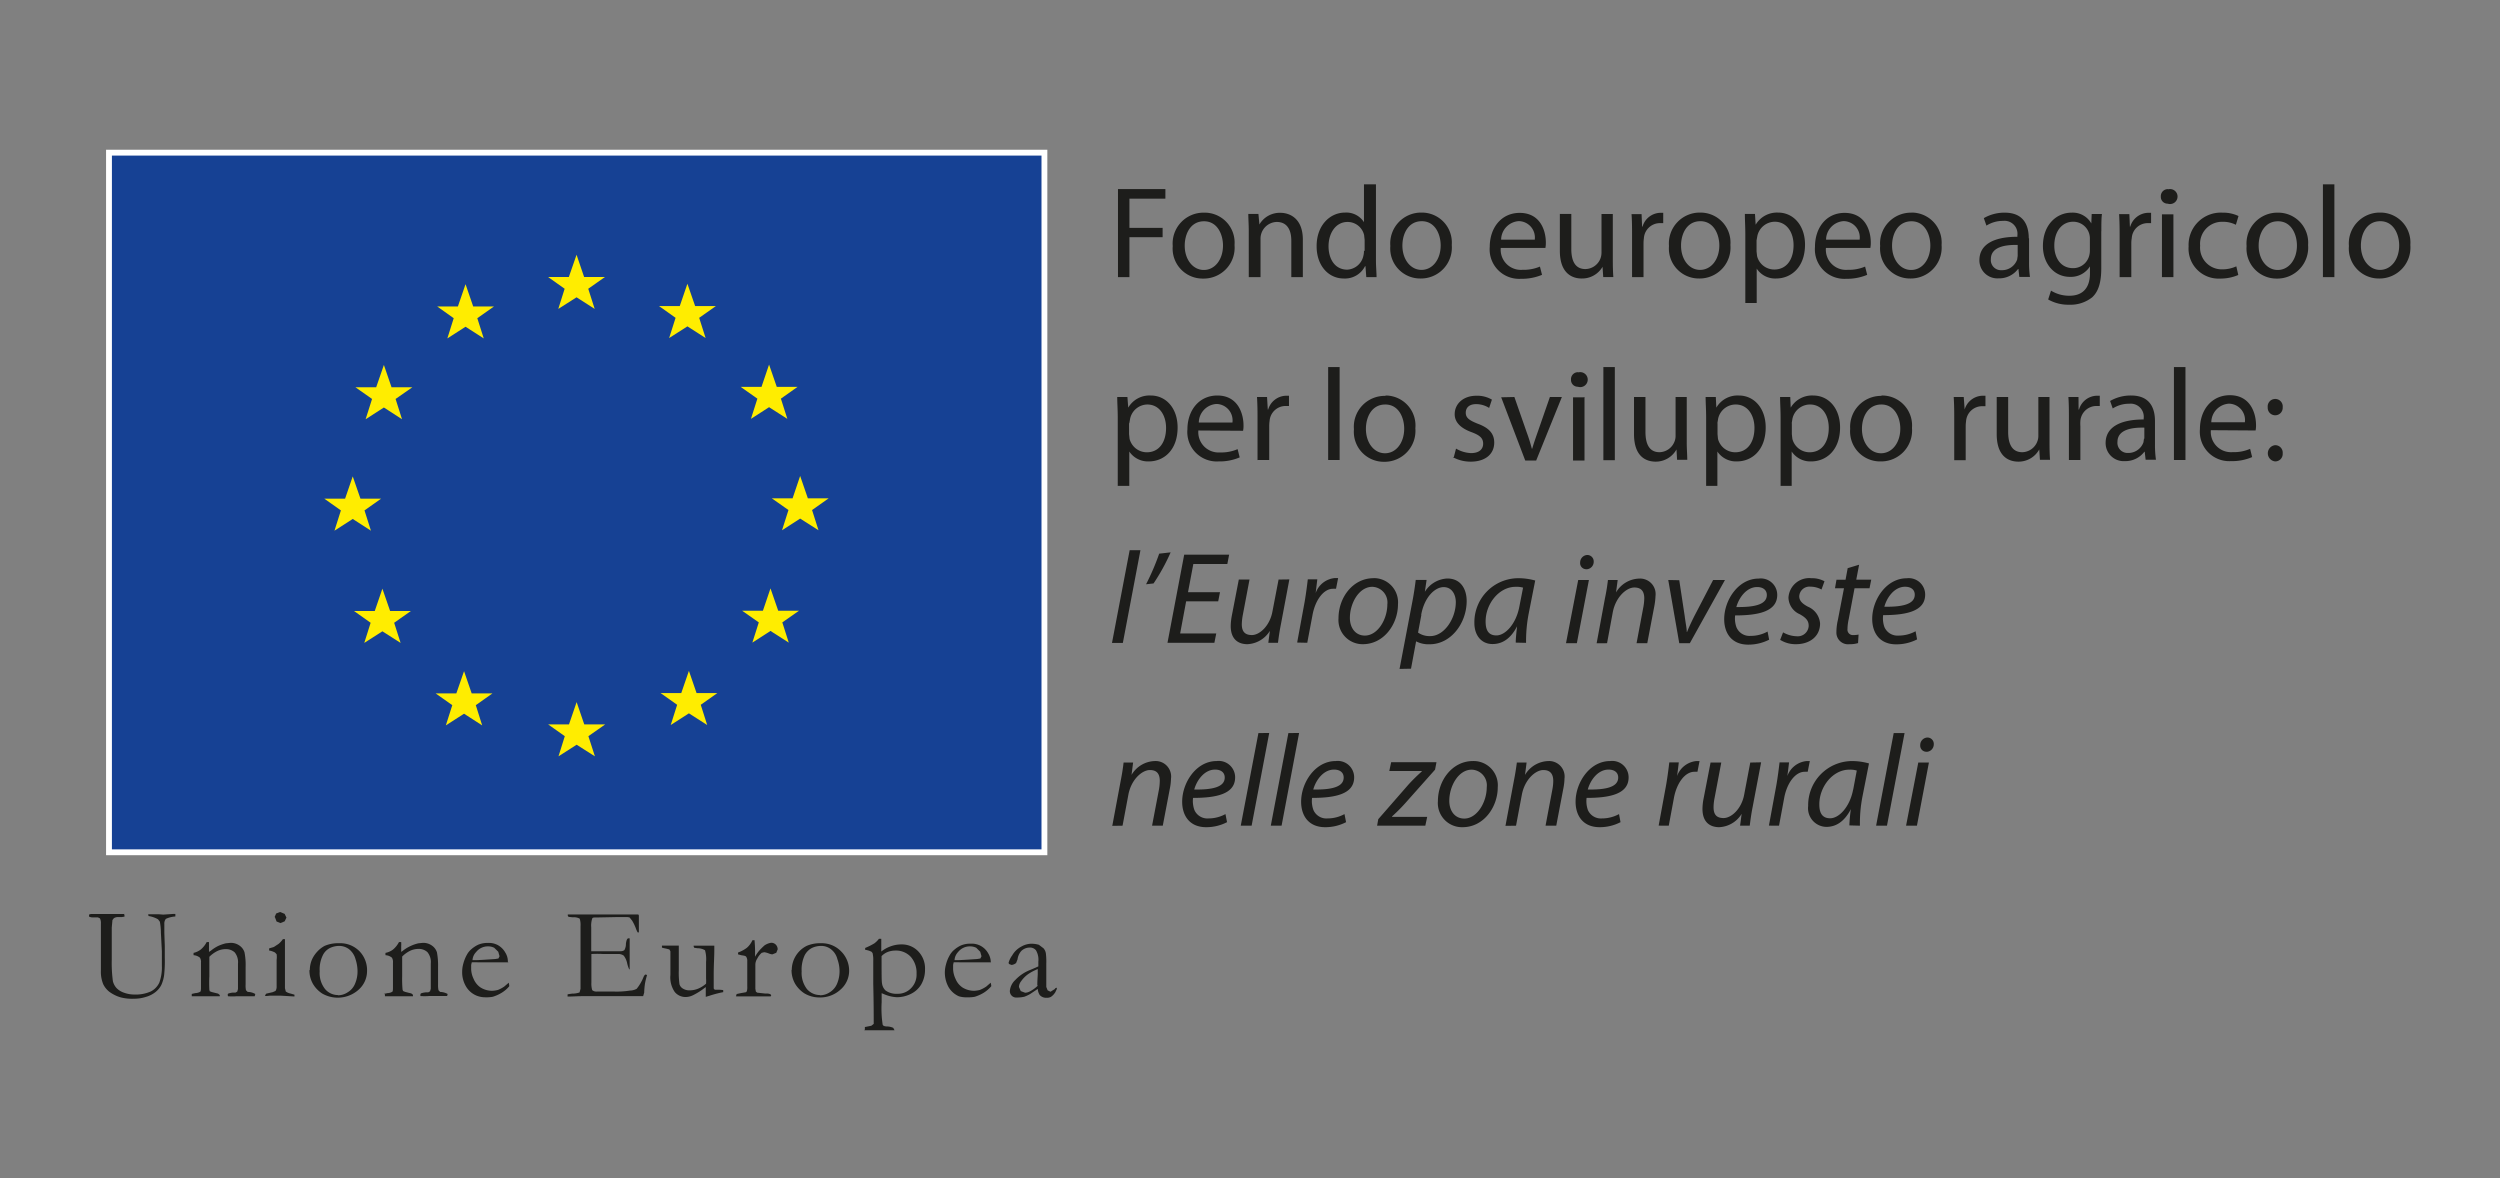
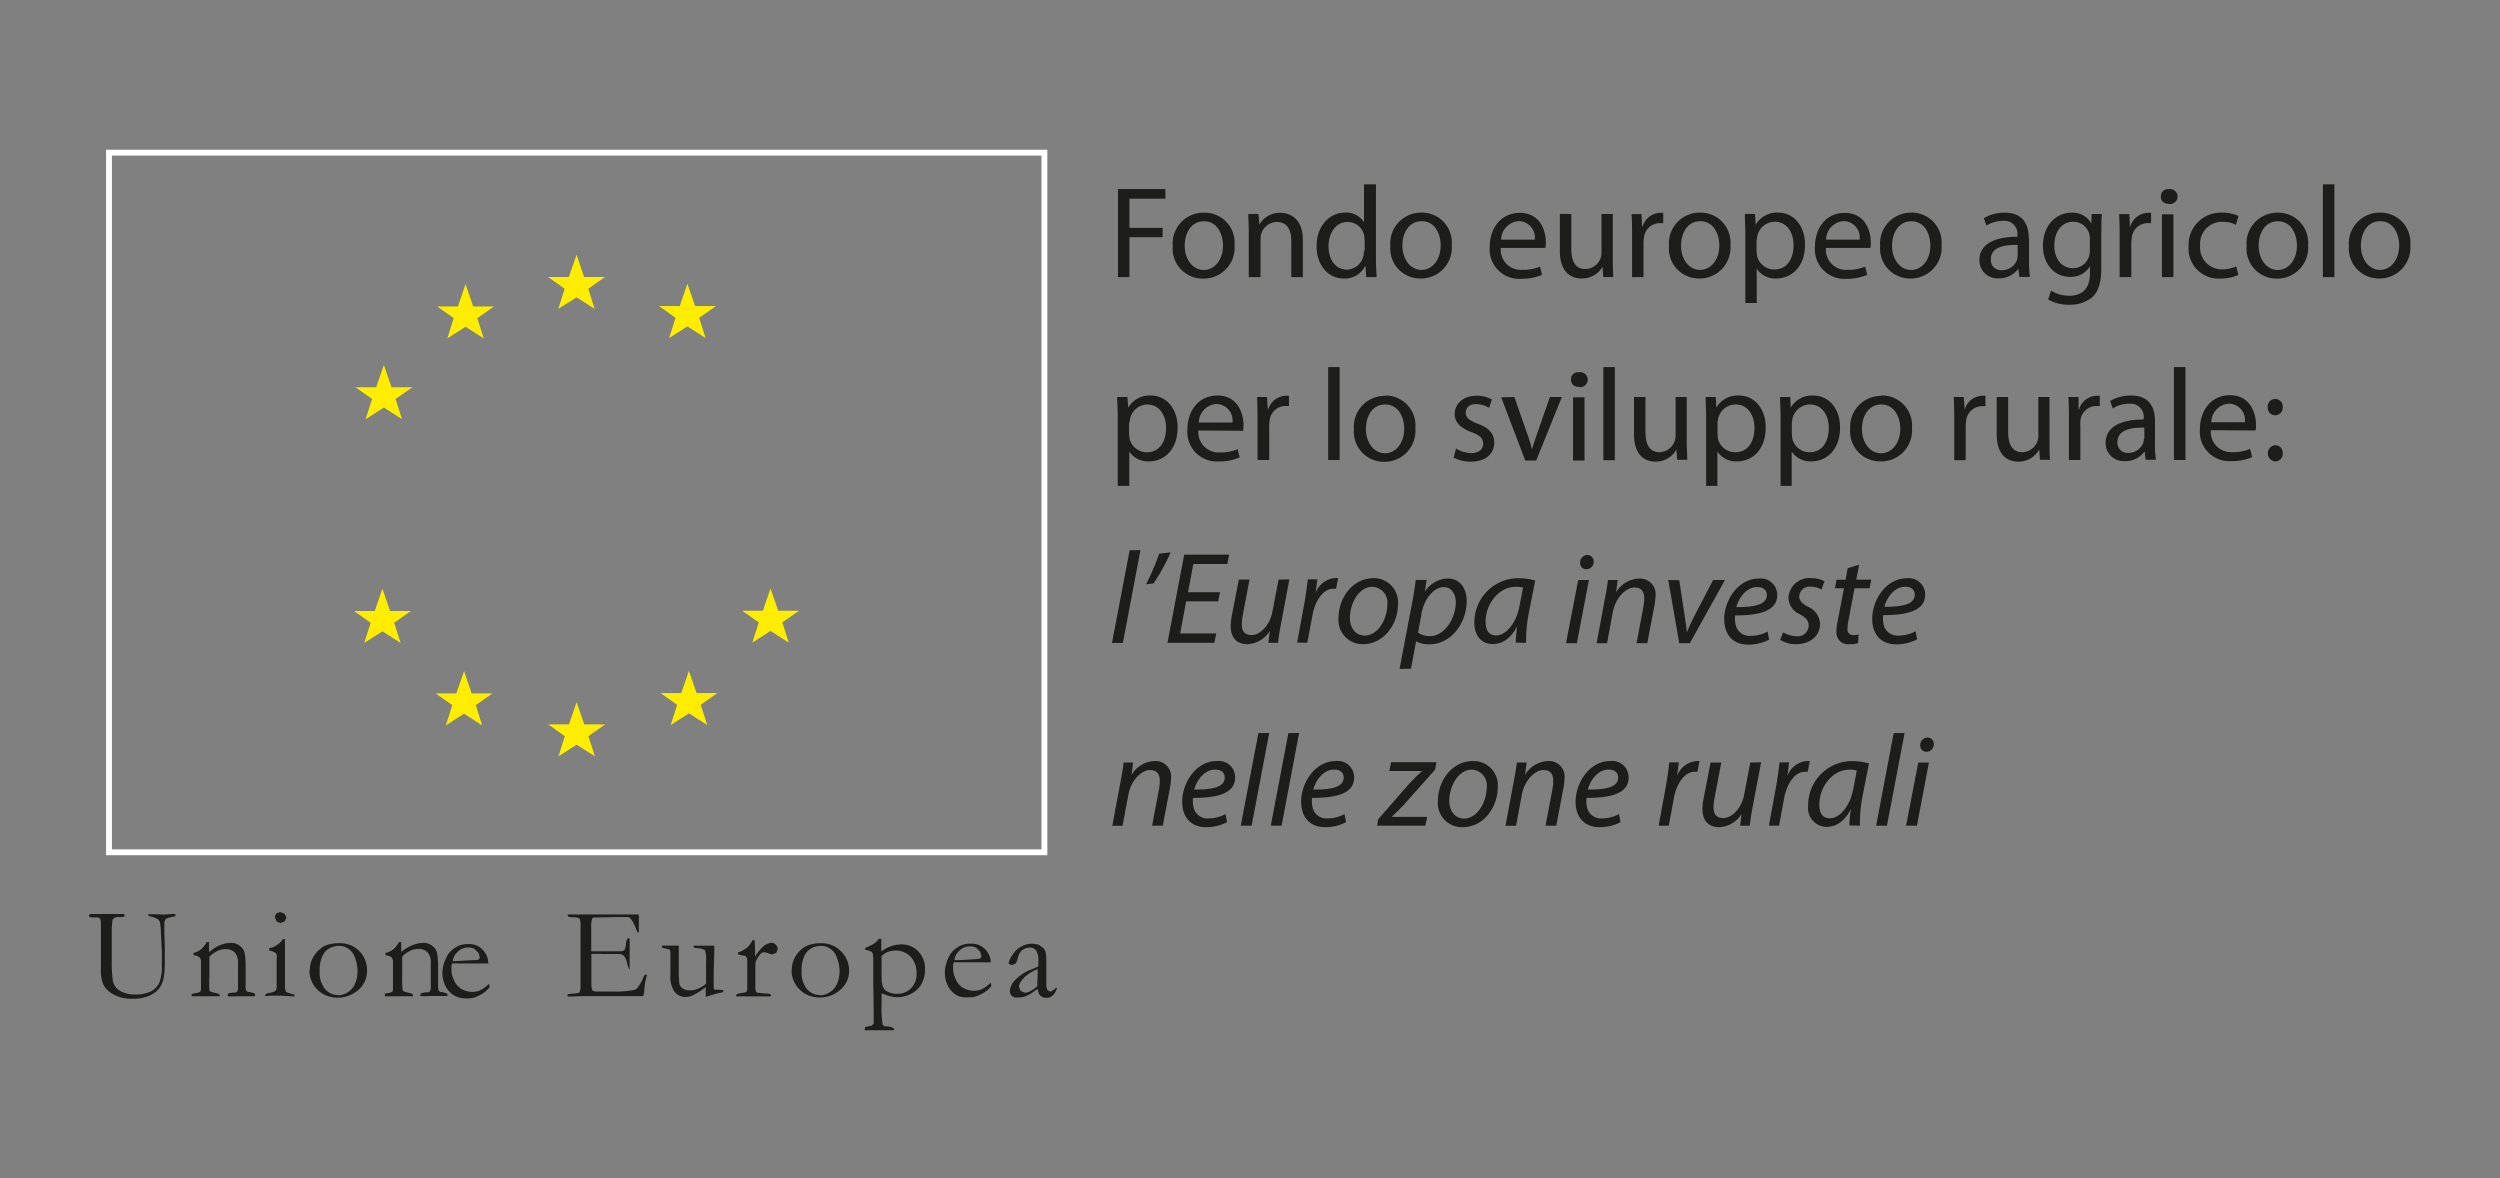
<svg xmlns="http://www.w3.org/2000/svg" id="Livello_1" data-name="Livello 1" viewBox="0 0 333.75 157.32">
  <rect x="0" y="0" width="333.75" height="157.32" fill="#808080" stroke="none" />
  <defs>
    <style>.cls-1{fill:none;}.cls-2{fill:#164194;}.cls-3{fill:#fff;}.cls-4{fill:#ffed00;}.cls-5{clip-path:url(#clip-path);}.cls-6{fill:#1d1d1b;}</style>
    <clipPath id="clip-path">
      <polyline class="cls-1" points="11.89 137.49 321.86 137.49 321.86 19.83 11.89 19.83 11.89 137.49" />
    </clipPath>
  </defs>
-   <polygon class="cls-2" points="14.55 113.78 139.42 113.78 139.42 20.38 14.55 20.38 14.55 113.78 14.55 113.78" />
  <polygon class="cls-3" points="14.55 20.38 14.55 20.77 139.04 20.77 139.04 113.39 14.94 113.39 14.94 20.38 14.55 20.38 14.55 20.77 14.55 20.38 14.16 20.38 14.16 114.17 139.82 114.17 139.82 19.99 14.16 19.99 14.16 20.38 14.55 20.38 14.55 20.38" />
  <polygon class="cls-4" points="74.53 41.24 75.38 38.55 73.17 36.98 75.94 36.98 76.97 34.01 77.98 36.98 80.76 36.98 78.53 38.55 79.39 41.24 76.97 39.69 74.53 41.24 74.53 41.24" />
  <polygon class="cls-4" points="59.72 45.18 60.57 42.48 58.36 40.91 61.13 40.91 62.15 37.94 63.17 40.91 65.95 40.91 63.72 42.48 64.58 45.18 62.15 43.62 59.72 45.18 59.72 45.18" />
  <polygon class="cls-4" points="48.81 55.97 49.67 53.26 47.45 51.7 50.22 51.7 51.25 48.72 52.27 51.7 55.05 51.7 52.81 53.26 53.67 55.97 51.25 54.4 48.81 55.97 48.81 55.97" />
-   <polygon class="cls-4" points="44.65 70.85 45.51 68.14 43.29 66.57 46.07 66.57 47.09 63.6 48.12 66.57 50.88 66.57 48.66 68.14 49.52 70.85 47.09 69.28 44.65 70.85 44.65 70.85" />
  <polygon class="cls-4" points="48.63 85.83 49.48 83.14 47.26 81.57 50.03 81.57 51.05 78.59 52.08 81.57 54.85 81.57 52.62 83.14 53.48 85.83 51.05 84.28 48.63 85.83 48.63 85.83" />
  <polygon class="cls-4" points="59.52 96.84 60.38 94.14 58.16 92.57 60.92 92.57 61.95 89.6 62.97 92.57 65.74 92.57 63.52 94.14 64.37 96.84 61.95 95.28 59.52 96.84 59.52 96.84" />
  <polygon class="cls-4" points="91.77 43.57 89.33 45.13 90.19 42.43 87.98 40.86 90.75 40.86 91.77 37.88 92.8 40.86 95.57 40.86 93.34 42.43 94.2 45.13 91.77 43.57 91.77 43.57" />
-   <polygon class="cls-4" points="102.67 54.36 100.25 55.92 101.11 53.22 98.88 51.65 101.66 51.65 102.67 48.67 103.7 51.65 106.47 51.65 104.25 53.22 105.11 55.92 102.67 54.36 102.67 54.36" />
-   <polygon class="cls-4" points="106.82 69.23 104.4 70.79 105.26 68.09 103.04 66.53 105.81 66.53 106.82 63.54 107.85 66.53 110.62 66.53 108.41 68.09 109.27 70.79 106.82 69.23 106.82 69.23" />
  <polygon class="cls-4" points="102.86 84.23 100.44 85.79 101.3 83.09 99.07 81.53 101.85 81.53 102.86 78.55 103.89 81.53 106.67 81.53 104.44 83.09 105.3 85.79 102.86 84.23 102.86 84.23" />
  <polygon class="cls-4" points="91.97 95.23 89.54 96.79 90.4 94.09 88.18 92.52 90.95 92.52 91.97 89.56 92.99 92.52 95.77 92.52 93.55 94.09 94.41 96.79 91.97 95.23 91.97 95.23" />
  <polygon class="cls-4" points="74.56 100.97 75.4 98.28 73.18 96.71 75.96 96.71 76.98 93.73 78 96.71 80.79 96.71 78.55 98.28 79.42 100.97 76.98 99.42 74.56 100.97 74.56 100.97" />
  <g class="cls-5">
    <path class="cls-6" d="M16.57,122l.05.22,0,.15-.37.06h-.42a1.05,1.05,0,0,0-.63.15l-.19.25-.09,1,0,4.25a18.35,18.35,0,0,0,.15,2.9,2.08,2.08,0,0,0,.5.94,2.51,2.51,0,0,0,1,.61,4.05,4.05,0,0,0,1.35.24,4.91,4.91,0,0,0,2.23-.42,2.53,2.53,0,0,0,1.12-1.17,6,6,0,0,0,.34-2.25s0-.26,0-.69v-.24c0-.1,0-.28,0-.55s0-.41,0-.46l-.13-2.46a7.89,7.89,0,0,0-.14-1.48l-.24-.32a3.65,3.65,0,0,0-1.27-.44l-.05-.24.66,0c.22,0,.48,0,.72,0l.63.05,1.35-.09.27,0v.34a3.56,3.56,0,0,0-1.27.32,1,1,0,0,0-.2.69c0,.18,0,.56,0,1.16l.06,1.77v.7l0,.9a16.86,16.86,0,0,1-.09,2.29,4.65,4.65,0,0,1-.39,1.35,2.93,2.93,0,0,1-.74.89,3.57,3.57,0,0,1-1.28.66,5.17,5.17,0,0,1-1.59.25,6.17,6.17,0,0,1-1.76-.17,4.79,4.79,0,0,1-1.57-.77,2.91,2.91,0,0,1-.8-1,4.4,4.4,0,0,1-.31-1.86v-.59l0-2.4,0-1.93v-1.31a1.33,1.33,0,0,0-.13-.7l-.27-.13h-.51a1.3,1.3,0,0,1-.71-.12l0-.14.06-.13.23-.06h2.14l2.25,0Z" />
  </g>
  <path class="cls-6" d="M25.59,132.69l.48-.11a1.46,1.46,0,0,0,.66-.18c.07-.06.1-.23.1-.48v-3.39a1.09,1.09,0,0,0-.14-.68,1.47,1.47,0,0,0-.85-.33v-.31a2.47,2.47,0,0,0,.95-.44,3.2,3.2,0,0,0,.8-1h.31c0,.27,0,.47,0,.58v.73l.26-.17a4.94,4.94,0,0,1,1-.64,5.64,5.64,0,0,1,1-.34l.61-.06a2,2,0,0,1,1.21.37,1.74,1.74,0,0,1,.66.89,8.79,8.79,0,0,1,.15,2v1.63c0,.2,0,.43,0,.68a3,3,0,0,0,.05.76l.23.22a2.08,2.08,0,0,1,1,.27v.07L34,133h-.16l-1.14,0-1.11,0a7.35,7.35,0,0,1-1.15,0l-.05-.2.06-.15a2.68,2.68,0,0,1,.64-.14l.36,0,.23-.14.09-.34,0-.24c0-.27,0-.92,0-2v-1.13a2.07,2.07,0,0,0-.44-1.52,1.69,1.69,0,0,0-1.19-.43,2.55,2.55,0,0,0-1.12.25,4,4,0,0,0-1.07.77c0,.28,0,.51,0,.7l0,1.89a17.59,17.59,0,0,0,0,1.82l.05.19.28.11.48.12.36.09.22.18V133h-.89l-1.85,0h-1v-.11l0-.16" />
  <path class="cls-6" d="M35.93,126.87l0-.26.61-.18.65-.42a3.17,3.17,0,0,0,.58-.64h.27c0,.28,0,.47,0,.6v3.33l0,2.62.11.44a1.54,1.54,0,0,0,.65.28l.51.15,0,.11,0,.13-.86-.05-1-.06-1.39,0-.49.05-.14,0-.05-.1.17-.22.87-.2.36-.16a1,1,0,0,0,.15-.58c0-.43,0-1.62,0-3.58a2.74,2.74,0,0,0,0-.74l-.22-.23a2.53,2.53,0,0,0-.8-.27m.75-4.46.21-.48.52-.2L38,122l.24.5L38,123l-.56.23-.52-.21-.21-.56" />
  <path class="cls-6" d="M45.12,132.87a2.33,2.33,0,0,0,1.25-.37,2.37,2.37,0,0,0,1-1.11,4.14,4.14,0,0,0,.36-1.8,5.32,5.32,0,0,0-.27-1.55,2.55,2.55,0,0,0-.86-1.32,2.18,2.18,0,0,0-1.37-.44,2.82,2.82,0,0,0-1.14.26,2.09,2.09,0,0,0-1,1,4.29,4.29,0,0,0-.41,2.13,3.43,3.43,0,0,0,.71,2.36,2.25,2.25,0,0,0,1.76.81m-3.79-3.35a3.69,3.69,0,0,1,.23-1.25,3.77,3.77,0,0,1,.76-1.19,3.58,3.58,0,0,1,1-.78,4.54,4.54,0,0,1,1.9-.35A3.6,3.6,0,0,1,48,127,3.64,3.64,0,0,1,49,129.68a3.31,3.31,0,0,1-1.12,2.44,4.17,4.17,0,0,1-4.86.52,3.88,3.88,0,0,1-1.21-1.24,3.57,3.57,0,0,1-.5-1.88" />
  <path class="cls-6" d="M51.23,132.69l.5-.11a1.31,1.31,0,0,0,.64-.18c.07-.06.09-.23.09-.48l0-.3v-.44l0-2.65a1.09,1.09,0,0,0-.14-.68,1.42,1.42,0,0,0-.86-.33v-.31a2.39,2.39,0,0,0,1-.44,3.2,3.2,0,0,0,.8-1h.3a5,5,0,0,1,0,.58v.73l.24-.17a5.07,5.07,0,0,1,1.06-.64,5.17,5.17,0,0,1,1-.34l.6-.06a2,2,0,0,1,1.21.37,1.74,1.74,0,0,1,.66.89,9.41,9.41,0,0,1,.15,2v1.63c0,.2,0,.43,0,.68a3.39,3.39,0,0,0,.06.76l.21.22a2.2,2.2,0,0,1,1,.27v.07l-.06.21h-.16l-1.14,0-1.12,0a7.35,7.35,0,0,1-1.15,0l0-.2.06-.15a2.67,2.67,0,0,1,.65-.14l.34,0,.24-.14.1-.34,0-.24c0-.27,0-.92,0-2v-1.13a2.07,2.07,0,0,0-.45-1.52,1.67,1.67,0,0,0-1.19-.43,2.64,2.64,0,0,0-1.12.25,3.91,3.91,0,0,0-1.06.77c0,.28,0,.51,0,.7l0,1.89a16.4,16.4,0,0,0,.05,1.82l.07.19.26.11.46.12.38.09.22.18V133h-.9l-1.84,0h-1l0-.11,0-.16" />
-   <path class="cls-6" d="M63.08,128.18h.41c.3,0,1.18-.05,2.63-.15l.42-.07.15-.3-.17-.6-.54-.53a1.8,1.8,0,0,0-.82-.19,2,2,0,0,0-1.6.76,1.68,1.68,0,0,0-.48,1.08m4.8.29-3.44,0-.65,0a7.31,7.31,0,0,0-.81,0l-.08.35v.59a3.31,3.31,0,0,0,.33,1.28,2.58,2.58,0,0,0,.94,1.15,2.9,2.9,0,0,0,1.53.43,3.47,3.47,0,0,0,.79-.12,4.3,4.3,0,0,0,.82-.44l.61-.52.06.35v.13a4.06,4.06,0,0,1-1,.86,5.1,5.1,0,0,1-1.2.54,4.45,4.45,0,0,1-1,.07,3.13,3.13,0,0,1-1.2-.24,2.93,2.93,0,0,1-1.37-1.21,3.73,3.73,0,0,1-.51-2,3.94,3.94,0,0,1,.14-1,5.18,5.18,0,0,1,.51-1.27,2.58,2.58,0,0,1,.61-.73,3.81,3.81,0,0,1,.9-.58,3.25,3.25,0,0,1,1.3-.23,2.55,2.55,0,0,1,1.3.29,2.61,2.61,0,0,1,1,1,2.24,2.24,0,0,1,.34,1.11v.12Z" />
+   <path class="cls-6" d="M63.08,128.18h.41l.42-.07.15-.3-.17-.6-.54-.53a1.8,1.8,0,0,0-.82-.19,2,2,0,0,0-1.6.76,1.68,1.68,0,0,0-.48,1.08m4.8.29-3.44,0-.65,0a7.31,7.31,0,0,0-.81,0l-.08.35v.59a3.31,3.31,0,0,0,.33,1.28,2.58,2.58,0,0,0,.94,1.15,2.9,2.9,0,0,0,1.53.43,3.47,3.47,0,0,0,.79-.12,4.3,4.3,0,0,0,.82-.44l.61-.52.06.35v.13a4.06,4.06,0,0,1-1,.86,5.1,5.1,0,0,1-1.2.54,4.45,4.45,0,0,1-1,.07,3.13,3.13,0,0,1-1.2-.24,2.93,2.93,0,0,1-1.37-1.21,3.73,3.73,0,0,1-.51-2,3.94,3.94,0,0,1,.14-1,5.18,5.18,0,0,1,.51-1.27,2.58,2.58,0,0,1,.61-.73,3.81,3.81,0,0,1,.9-.58,3.25,3.25,0,0,1,1.3-.23,2.55,2.55,0,0,1,1.3.29,2.61,2.61,0,0,1,1,1,2.24,2.24,0,0,1,.34,1.11v.12Z" />
  <path class="cls-6" d="M75.72,132.81l.15-.09.5-.07a2.93,2.93,0,0,0,1-.16l.13-.48,0-.6,0-2.17,0-1v-2.16l0-2.44a2.75,2.75,0,0,0-.11-1,1.6,1.6,0,0,0-.92-.18l-.57-.06-.1-.15,0-.17.13,0h.29c.35,0,.69,0,1.06,0l.63,0,1.5,0c.76,0,1.35,0,1.77,0l.87,0,1,0h1.23l.15,0,.71,0,.08,0,.07.14,0,.37,0,.31c0,.6,0,1.09,0,1.5l0,.08-.16,0a3.66,3.66,0,0,1-.25-.56,6.1,6.1,0,0,0-.48-1l-.34-.43a1.28,1.28,0,0,0-.49-.06l-.79,0H82.3l-2.45.05h-.21c-.31,0-.51,0-.57.12a3,3,0,0,0-.14,1.21c0,.06,0,.75,0,2v1.18l.21,0h.57l.59,0h.18c.61,0,1.4,0,2.36,0,.3,0,.49-.11.53-.18a1.66,1.66,0,0,0,.19-.81c.05-.43.15-.68.29-.73l.21,0,0,.13,0,.2c0,.21,0,.87,0,2,0,.3,0,.64,0,1s0,.57,0,.59l0,.22-.1,0H84a4.14,4.14,0,0,1-.26-.75,2.5,2.5,0,0,0-.47-1.08,1.19,1.19,0,0,0-.78-.22H82c-.21,0-.52,0-.94,0h-.55a13.24,13.24,0,0,0-1.56,0v3.82a3,3,0,0,0,.11,1,.84.84,0,0,0,.64.19l.52,0,.53,0h1.16a11.33,11.33,0,0,0,2.2-.13A1.89,1.89,0,0,0,85,132a6,6,0,0,0,.9-1.54c.1-.25.21-.36.32-.36l.16.07a11.1,11.1,0,0,0-.27,1.11,9.86,9.86,0,0,0-.11,1.23l-.14.47h-.18l-2.42,0-1.09,0-2.58,0H78.21c-1,0-1.78.06-2.28.06l-.16,0,0-.12v-.09Z" />
  <path class="cls-6" d="M88.38,126.24h2.24v.17c0,.8,0,1.58,0,2.33,0,.45,0,.7,0,.77a11.26,11.26,0,0,0,.09,1.88,1,1,0,0,0,.48.6,1.58,1.58,0,0,0,.87.22,2.93,2.93,0,0,0,1.2-.25,3.8,3.8,0,0,0,1-.64,5.48,5.48,0,0,0,0-.72c0-.85,0-1.42,0-1.72l0-.46a4.35,4.35,0,0,0-.14-1.56,1.94,1.94,0,0,0-1-.27l-.44-.06-.08-.18,0-.1.44,0h2.32l0,.63c0,.87-.08,1.94-.08,3.22v.69l0,1.18.14.16.42,0h.08c.07,0,.27,0,.63.05v.27a15.94,15.94,0,0,0-1.86.49l-.47.14,0-.38V132l0-.23-.25.19a8.52,8.52,0,0,1-1.43.89,2.23,2.23,0,0,1-1,.25,1.84,1.84,0,0,1-1.46-.67,3.43,3.43,0,0,1-.58-2.28v-.3c0-.27,0-.47,0-.58l0-.37v-.59l0-.38,0-.26V127l-.14-.25c-.35-.09-.59-.15-.69-.16l-.3-.08v-.28Z" />
  <path class="cls-6" d="M98.28,133l0-.12.07-.18.51-.11.73-.13.11-.12a2,2,0,0,0,.06-.66c0-2,0-3.08,0-3.39a.92.92,0,0,0-.15-.57c-.07-.1-.28-.15-.61-.19l-.47-.12,0-.25a4.44,4.44,0,0,0,1.19-.64,2.94,2.94,0,0,0,.73-1l.28,0a17,17,0,0,1,.07,1.89l0,.16,0,.16a4.5,4.5,0,0,1,.82-1.1l.19-.19.24-.22a2.16,2.16,0,0,1,.89-.36.84.84,0,0,1,.63.25.91.91,0,0,1,.25.63l-.19.46-.53.21a1.9,1.9,0,0,1-.53-.15,2.61,2.61,0,0,0-.55-.14l-.33.08a2.54,2.54,0,0,0-.59.76,1.54,1.54,0,0,0-.26.81l0,1.43V132l.07.38.18.14,1.09.12h.19a1,1,0,0,1,.51.11l.08.13-.08.14-1,0-.36,0-.53,0h-.87l-.46,0-1.45,0Z" />
  <path class="cls-6" d="M109.46,132.87a2.34,2.34,0,0,0,1.26-.37,2.43,2.43,0,0,0,1-1.11,4.29,4.29,0,0,0,.36-1.8,4.8,4.8,0,0,0-.29-1.55,2.38,2.38,0,0,0-.86-1.32,2.11,2.11,0,0,0-1.35-.44,2.91,2.91,0,0,0-1.16.26,2.27,2.27,0,0,0-1,1,4.53,4.53,0,0,0-.4,2.13,3.54,3.54,0,0,0,.7,2.36,2.29,2.29,0,0,0,1.77.81m-3.79-3.35a3.62,3.62,0,0,1,2-3.22,4.53,4.53,0,0,1,1.91-.35,3.6,3.6,0,0,1,2.67,1.08,3.65,3.65,0,0,1,1.08,2.65,3.32,3.32,0,0,1-1.13,2.44,4,4,0,0,1-2.85,1.07,3.9,3.9,0,0,1-2-.55,4,4,0,0,1-1.21-1.24,3.66,3.66,0,0,1-.5-1.88" />
  <path class="cls-6" d="M117.69,127.62l0,.22c0,2,0,3.19.06,3.44a1.58,1.58,0,0,0,.47.95,2.5,2.5,0,0,0,1.6.44,2.43,2.43,0,0,0,1.81-.75,2.55,2.55,0,0,0,.73-1.92,3.21,3.21,0,0,0-.77-2.26,2.68,2.68,0,0,0-2.06-.84,2.91,2.91,0,0,0-1,.18,2.39,2.39,0,0,0-.82.54m-2.25,9.82v-.17l0-.16.86-.17.32-.25,0-.31c0-.87,0-2.55-.06-5l0-3.14a3.75,3.75,0,0,0-.09-1l-.13-.17a2.53,2.53,0,0,0-.86-.27l0-.25a8.52,8.52,0,0,0,1.24-.62,3.09,3.09,0,0,0,.6-.6l.11,0,.2,0c0,.36,0,.59,0,.7v1a4.5,4.5,0,0,1,1.32-.72,4.13,4.13,0,0,1,1.41-.23,3,3,0,0,1,2.21.93,3.27,3.27,0,0,1,.9,2.4,3.91,3.91,0,0,1-.5,2,3.28,3.28,0,0,1-1.42,1.29,4.21,4.21,0,0,1-1.8.43,4.89,4.89,0,0,1-1.78-.42l-.29-.12c0,.46,0,.86,0,1.22a14.29,14.29,0,0,0,.14,3c.06.12.21.2.49.22a2.15,2.15,0,0,1,.92.19l.17.32-.85,0-.77,0h-1.29l-1.12,0Z" />
  <path class="cls-6" d="M127.43,128.18h.41c.28,0,1.16-.05,2.61-.15l.43-.07.15-.3-.17-.6-.53-.53a1.88,1.88,0,0,0-.83-.19,2,2,0,0,0-1.6.76,1.71,1.71,0,0,0-.47,1.08m4.8.29-3.45,0-.65,0a7.58,7.58,0,0,0-.82,0l-.07.35v.59a3.31,3.31,0,0,0,.33,1.28,2.51,2.51,0,0,0,.94,1.15,2.94,2.94,0,0,0,1.54.43,3.56,3.56,0,0,0,.78-.12,4.62,4.62,0,0,0,.83-.44l.6-.52.07.35v.13a4.55,4.55,0,0,1-1,.86,5.29,5.29,0,0,1-1.2.54,4.43,4.43,0,0,1-1,.07A3.3,3.3,0,0,1,128,133a3,3,0,0,1-1.36-1.21,4,4,0,0,1-.36-3,4.82,4.82,0,0,1,.51-1.27,2.58,2.58,0,0,1,.61-.73,3.81,3.81,0,0,1,.9-.58,3.23,3.23,0,0,1,1.29-.23,2.5,2.5,0,0,1,2.34,1.3,2.35,2.35,0,0,1,.34,1.11v.12Z" />
  <path class="cls-6" d="M138.48,131.55c0-.74.06-1.25.06-1.54s0-.36,0-.64a6.94,6.94,0,0,0-1.23.64,3.88,3.88,0,0,0-1,1,1.27,1.27,0,0,0-.28.75l.24.55.58.22a1.39,1.39,0,0,0,.64-.18,4.28,4.28,0,0,0,1.06-.77m2.49.25.06.17-.21.45a2,2,0,0,1-.59.63,1.05,1.05,0,0,1-.57.12,1.12,1.12,0,0,1-.93-.37,1.69,1.69,0,0,1-.26-.81l-1,.67a4.86,4.86,0,0,1-.78.37,4.39,4.39,0,0,1-1,.11.85.85,0,0,1-.94-.93,2.27,2.27,0,0,1,.73-1.42,5.43,5.43,0,0,1,2-1.34c.58-.24.93-.4,1.07-.47l0-.63a2.5,2.5,0,0,0-.31-1.5,1,1,0,0,0-.87-.38,1.6,1.6,0,0,0-1.11.47,2.09,2.09,0,0,0-.49,1.11l-.19.48a1.17,1.17,0,0,1-.6.26l-.33-.12-.08-.14a2.88,2.88,0,0,1,.48-1,3,3,0,0,1,1.19-1.17,2.83,2.83,0,0,1,1.27-.4,3.48,3.48,0,0,1,1.11.14l.61.46a1.31,1.31,0,0,1,.33.74,9.61,9.61,0,0,1,.05,1.34l0,1.39v1.32l0,.38.18.45.38.19.56-.35.11-.14.18-.06" />
  <path class="cls-6" d="M257.16,100.37a1,1,0,0,0,1-1,.85.85,0,0,0-.87-.91,1,1,0,0,0-.94,1,.82.82,0,0,0,.82.9m-1.26,9.87,1.6-8.43h-1.42l-1.63,8.43Zm-4,0,2.35-12.37h-1.45l-2.35,12.37Zm-4.52-4.81c-.42,2.25-1.85,3.82-3.06,3.82s-1.45-.92-1.45-1.86c0-2.36,1.8-4.63,4-4.63a3,3,0,0,1,1,.12l-.48,2.55Zm.91,4.81a18.57,18.57,0,0,1,.34-3.9l.87-4.41a8.41,8.41,0,0,0-2.28-.32,5.89,5.89,0,0,0-5.84,6,2.49,2.49,0,0,0,2.42,2.79c1.21,0,2.37-.61,3.28-2.37h0a20.38,20.38,0,0,0-.2,2.17Zm-10.8,0,.69-3.71c.37-2,1.49-3.49,2.74-3.49l.4,0,.28-1.43-.42,0a3.05,3.05,0,0,0-2.58,2h0c.09-.64.16-1.23.23-1.82h-1.27c-.09.78-.23,1.89-.42,3l-1,5.44Zm-3.84-8.43-.82,4.32c-.35,1.85-1.69,3.09-2.74,3.09s-1.34-.59-1.34-1.47a6.62,6.62,0,0,1,.14-1.23l.89-4.71h-1.43l-.92,4.75a7.51,7.51,0,0,0-.16,1.44c0,1.91,1.15,2.44,2.23,2.44a3.71,3.71,0,0,0,3-1.78h0l-.21,1.58h1.29c.09-.69.19-1.51.38-2.46l1.14-6Zm-10.88,8.43.69-3.71c.37-2,1.49-3.49,2.74-3.49l.4,0,.28-1.43-.42,0a3.05,3.05,0,0,0-2.58,2h0c.09-.64.16-1.23.23-1.82h-1.27c-.09.78-.23,1.89-.42,3l-1,5.44Zm-6.75-6.43c0,1.33-1.78,1.64-4.06,1.6.36-1.32,1.39-2.66,2.77-2.66.77,0,1.29.37,1.29,1.06m.11,4.88a4.76,4.76,0,0,1-2.27.58,1.89,1.89,0,0,1-1.89-1.13,3.56,3.56,0,0,1-.17-1.61c3.12,0,5.61-.52,5.61-2.74a2.19,2.19,0,0,0-2.47-2.18c-2.73,0-4.61,2.88-4.61,5.43,0,1.87,1,3.4,3.21,3.4a6,6,0,0,0,2.79-.67l-.2-1.08Zm-13.75,1.55.77-4.1c.38-2.09,1.85-3.33,2.87-3.33s1.33.63,1.33,1.47a6.27,6.27,0,0,1-.11,1.08l-.92,4.88h1.43l.94-4.93a7.7,7.7,0,0,0,.16-1.36,2.07,2.07,0,0,0-2.14-2.34,3.74,3.74,0,0,0-3.13,1.85h0l.21-1.65H202.5c-.09.7-.21,1.51-.4,2.45l-1.12,6Zm-5.91-7.48a2.09,2.09,0,0,1,2,2.35c0,2-1.29,4.18-3,4.18-1.23,0-2-1-2-2.37,0-1.94,1.2-4.16,3-4.16m.15-1.15c-2.73,0-4.67,2.57-4.67,5.35a3.22,3.22,0,0,0,3.29,3.48c2.85,0,4.7-2.71,4.7-5.33a3.23,3.23,0,0,0-3.32-3.5m-12.8,8.63h6.45l.25-1.18h-4.69l0-.06c.52-.48,1-.92,1.74-1.74l4-4.5.19-1h-6.05l-.25,1.18h4.33V103a23.38,23.38,0,0,0-1.77,1.74L184,109.36l-.16.88Zm-4.45-6.43c0,1.33-1.78,1.64-4.06,1.6.37-1.32,1.4-2.66,2.77-2.66.77,0,1.29.37,1.29,1.06m.11,4.88a4.69,4.69,0,0,1-2.27.58,1.88,1.88,0,0,1-1.88-1.13,3.44,3.44,0,0,1-.18-1.61c3.13,0,5.62-.52,5.62-2.74a2.19,2.19,0,0,0-2.47-2.18c-2.73,0-4.61,2.88-4.61,5.43,0,1.87,1,3.4,3.21,3.4a6,6,0,0,0,2.79-.67l-.21-1.08Zm-8.4,1.55,2.34-12.37H172l-2.35,12.37Zm-4,0,2.35-12.37H168l-2.36,12.37Zm-3.59-6.43c0,1.33-1.78,1.64-4.07,1.6.37-1.32,1.4-2.66,2.78-2.66.77,0,1.29.37,1.29,1.06m.1,4.88a4.68,4.68,0,0,1-2.26.58,1.89,1.89,0,0,1-1.89-1.13,3.57,3.57,0,0,1-.18-1.61c3.13,0,5.62-.52,5.62-2.74a2.19,2.19,0,0,0-2.47-2.18c-2.73,0-4.6,2.88-4.6,5.43,0,1.87,1,3.4,3.2,3.4a6,6,0,0,0,2.79-.67l-.21-1.08Zm-13.74,1.55.77-4.1c.38-2.09,1.85-3.33,2.88-3.33s1.32.63,1.32,1.47a7.47,7.47,0,0,1-.1,1.08l-.93,4.88h1.43l.94-4.93a7.7,7.7,0,0,0,.16-1.36,2.07,2.07,0,0,0-2.15-2.34,3.73,3.73,0,0,0-3.12,1.85h0l.21-1.65H150c-.08.7-.2,1.51-.39,2.45l-1.12,6Z" />
  <path class="cls-6" d="M255.62,79.39c0,1.33-1.78,1.64-4.06,1.61.36-1.32,1.39-2.67,2.77-2.67.77,0,1.29.38,1.29,1.06m.11,4.88a4.64,4.64,0,0,1-2.27.58,1.89,1.89,0,0,1-1.89-1.14,3.45,3.45,0,0,1-.17-1.59c3.12,0,5.61-.53,5.61-2.74a2.19,2.19,0,0,0-2.47-2.18c-2.72,0-4.6,2.87-4.6,5.42,0,1.87,1,3.4,3.2,3.4a6.09,6.09,0,0,0,2.79-.66l-.2-1.09Zm-9.06-8.45-.29,1.57h-1.21l-.2,1.14h1.2l-.82,4.26a7.35,7.35,0,0,0-.19,1.58A1.56,1.56,0,0,0,246.93,86a3.53,3.53,0,0,0,1.12-.15l.07-1.14a2.73,2.73,0,0,1-.68.07.72.72,0,0,1-.8-.81,6.48,6.48,0,0,1,.17-1.35l.77-4.09h2l.23-1.14h-2l.38-2-1.52.46Zm-9,9.61a3.85,3.85,0,0,0,2.1.57c1.78,0,3.21-1,3.21-2.77A2.64,2.64,0,0,0,241.37,81c-.77-.41-1.17-.8-1.17-1.41a1.36,1.36,0,0,1,1.5-1.27,3.1,3.1,0,0,1,1.47.38l.4-1.1a3.52,3.52,0,0,0-1.76-.41,2.77,2.77,0,0,0-3.05,2.59A2.49,2.49,0,0,0,240.27,82c.89.5,1.19.9,1.19,1.56a1.46,1.46,0,0,1-1.61,1.38,3.84,3.84,0,0,1-1.81-.52l-.41,1.06Zm-1.8-6c0,1.33-1.78,1.64-4.07,1.61.37-1.32,1.4-2.67,2.78-2.67.76,0,1.29.38,1.29,1.06m.1,4.88a4.58,4.58,0,0,1-2.27.58,1.88,1.88,0,0,1-1.88-1.14,3.46,3.46,0,0,1-.18-1.59c3.13,0,5.62-.53,5.62-2.74a2.19,2.19,0,0,0-2.48-2.18c-2.72,0-4.6,2.87-4.6,5.42,0,1.87,1,3.4,3.21,3.4a6.16,6.16,0,0,0,2.79-.66l-.21-1.09Zm-13.26-6.88,1.47,8.44h1.41l4.69-8.44h-1.58l-2.56,4.92c-.49,1-.72,1.51-.91,2h-.05c0-.48-.15-1.12-.27-2.08l-.73-4.81Zm-8.17,8.44.76-4.11c.39-2.08,1.85-3.33,2.88-3.33s1.33.63,1.33,1.47a7.31,7.31,0,0,1-.11,1.08l-.92,4.89h1.43l.94-4.94a8.91,8.91,0,0,0,.16-1.36,2.07,2.07,0,0,0-2.15-2.33,3.7,3.7,0,0,0-3.12,1.85h0l.22-1.66h-1.3c-.08.7-.2,1.52-.4,2.45l-1.11,6ZM211.76,76a1,1,0,0,0,1-1,.86.86,0,0,0-.87-.91,1,1,0,0,0-.94,1,.81.81,0,0,0,.82.9m-1.26,9.88,1.61-8.44h-1.43l-1.63,8.44ZM202.83,81c-.42,2.26-1.85,3.83-3.06,3.83s-1.44-.93-1.44-1.87c0-2.36,1.8-4.62,4-4.62a3.21,3.21,0,0,1,1,.11L202.83,81Zm.9,4.82a19.41,19.41,0,0,1,.35-3.91l.87-4.41a8.43,8.43,0,0,0-2.28-.31,5.88,5.88,0,0,0-5.84,6c0,1.61.92,2.79,2.42,2.79,1.21,0,2.38-.61,3.28-2.37h0c-.1.87-.18,1.67-.18,2.18Zm-14-3.76c.44-2.38,1.85-3.68,3-3.68s1.62,1.07,1.62,2c0,2.21-1.55,4.54-3.41,4.54a2.68,2.68,0,0,1-1.63-.47l.44-2.35Zm-1.36,7.21.68-3.65h0a3.6,3.6,0,0,0,1.82.39c2.81,0,4.93-2.79,4.93-5.78,0-1.55-.76-3-2.58-3a3.72,3.72,0,0,0-3,1.77h0l.23-1.58H189c-.1.85-.27,2-.47,3l-1.69,8.88Zm-5.16-10.93a2.09,2.09,0,0,1,2,2.35c0,2-1.29,4.16-3,4.16-1.23,0-2-1-2-2.36,0-1.94,1.2-4.15,3-4.15m.15-1.15c-2.74,0-4.67,2.56-4.67,5.35A3.22,3.22,0,0,0,181.93,86c2.85,0,4.7-2.71,4.7-5.32a3.23,3.23,0,0,0-3.32-3.5m-8.79,8.63.7-3.71c.37-2,1.48-3.5,2.74-3.5l.4,0,.28-1.43-.42,0a3,3,0,0,0-2.58,2h0c.08-.65.15-1.24.22-1.83h-1.27c-.09.78-.23,1.89-.42,3l-1,5.44Zm-3.83-8.44-.83,4.32c-.35,1.85-1.69,3.09-2.73,3.09s-1.35-.59-1.35-1.46a7.81,7.81,0,0,1,.14-1.25l.89-4.7h-1.43l-.92,4.76a8.41,8.41,0,0,0-.16,1.43c0,1.92,1.15,2.44,2.23,2.44a3.73,3.73,0,0,0,3-1.78h0l-.21,1.59h1.29c.09-.7.2-1.52.39-2.46l1.13-6Zm-7.82,1.69H158.6l.71-3.77h4.54l.24-1.24h-6l-2.23,11.76h6.26l.25-1.24h-4.82l.8-4.29h4.28l.24-1.22Zm-8.12-5.14A31.85,31.85,0,0,1,153,78l1-.11a26.61,26.61,0,0,0,2.28-4.15l-1.58.18ZM149.9,85.83l2.35-12.38h-1.44l-2.36,12.38Z" />
  <path class="cls-6" d="M303.74,61.6a1,1,0,0,0,1-1.08,1,1,0,0,0-1-1.09,1.09,1.09,0,0,0,0,2.17m0-6.16a1,1,0,0,0,1-1.07,1,1,0,0,0-1-1.11,1,1,0,0,0-1,1.11,1,1,0,0,0,1,1.07m-8.53.93a2.51,2.51,0,0,1,2.35-2.48,2.18,2.18,0,0,1,2.13,2.48Zm5.91,1.1a3.35,3.35,0,0,0,.06-.71c0-1.55-.72-4-3.49-4-2.47,0-4,2-4,4.53a3.93,3.93,0,0,0,4.15,4.27,6.72,6.72,0,0,0,2.82-.54l-.27-1.1a5.41,5.41,0,0,1-2.34.44,2.7,2.7,0,0,1-2.9-2.93Zm-10.9,3.94h1.54V49h-1.54V61.41Zm-4-2.84-.07.48a2.14,2.14,0,0,1-2.08,1.42A1.35,1.35,0,0,1,282.68,59c0-1.65,1.91-1.95,3.59-1.91v1.47Zm1.47-2.34c0-1.68-.62-3.43-3.2-3.43a5.49,5.49,0,0,0-2.79.73l.35,1a4,4,0,0,1,2.21-.63,1.74,1.74,0,0,1,1.92,1.95V56c-3.26,0-5.08,1.1-5.08,3.14a2.41,2.41,0,0,0,2.58,2.42,3.16,3.16,0,0,0,2.59-1.25h.05l.12,1.06h1.38a13.76,13.76,0,0,1-.13-2V56.23ZM276.2,61.41h1.53v-4.5a5,5,0,0,1,0-.71,2.16,2.16,0,0,1,2.07-2l.52,0V52.83l-.42,0a2.54,2.54,0,0,0-2.35,1.84h-.06L277.48,53h-1.35c.06.79.07,1.64.07,2.64v5.8ZM273.65,53h-1.53v5.17a2,2,0,0,1-.14.77,2.2,2.2,0,0,1-2,1.43c-1.38,0-1.89-1.11-1.89-2.71V53h-1.53v4.94c0,3,1.59,3.69,2.91,3.69A3.15,3.15,0,0,0,272.24,60h0l.09,1.38h1.35c-.05-.66-.07-1.43-.07-2.32V53Zm-12.76,8.44h1.53v-4.5a5,5,0,0,1,.05-.71,2.15,2.15,0,0,1,2.06-2l.53,0V52.83l-.42,0a2.56,2.56,0,0,0-2.36,1.84h0L262.16,53h-1.34c.05.79.07,1.64.07,2.64v5.8ZM251.16,54c1.81,0,2.53,1.79,2.53,3.22,0,1.9-1.1,3.29-2.57,3.29s-2.55-1.4-2.55-3.25c0-1.59.79-3.26,2.59-3.26m0-1.15A4.13,4.13,0,0,0,247,57.26a4,4,0,0,0,4.05,4.34,4.13,4.13,0,0,0,4.2-4.47,4,4,0,0,0-4.06-4.33m-12,3.71.1-.61A2.41,2.41,0,0,1,241.63,54c1.63,0,2.51,1.44,2.51,3.12,0,1.93-.93,3.26-2.56,3.26a2.38,2.38,0,0,1-2.3-1.79l-.07-.63V56.51Zm-1.52,8.35h1.52V60.28h0a3,3,0,0,0,2.6,1.32c2,0,3.86-1.49,3.86-4.54,0-2.54-1.53-4.26-3.59-4.26a3.3,3.3,0,0,0-3,1.62h0L239,53h-1.36c0,.8.07,1.67.07,2.76v9.13Zm-8.4-8.35.1-.61A2.4,2.4,0,0,1,231.71,54c1.62,0,2.51,1.44,2.51,3.12,0,1.93-.94,3.26-2.57,3.26a2.38,2.38,0,0,1-2.3-1.79l-.06-.63V56.51Zm-1.52,8.35h1.52V60.28h0a3,3,0,0,0,2.6,1.32c2,0,3.85-1.49,3.85-4.54,0-2.54-1.53-4.26-3.59-4.26a3.28,3.28,0,0,0-3,1.62h0L229.06,53H227.7c0,.8.07,1.67.07,2.76v9.13ZM225.22,53h-1.53v5.17a2,2,0,0,1-.14.77,2.21,2.21,0,0,1-2,1.43c-1.38,0-1.88-1.11-1.88-2.71V53h-1.53v4.94c0,3,1.58,3.69,2.91,3.69A3.16,3.16,0,0,0,223.81,60h0l.08,1.38h1.36c0-.66-.07-1.43-.07-2.32V53Zm-11.17,8.44h1.53V49h-1.53V61.41Zm-3.32-11.75a.93.93,0,0,0-1,1,.9.9,0,0,0,.92.94,1,1,0,1,0,0-1.9m.76,3.31H210v8.44h1.53V53Zm-11,0,3.21,8.44h1.46L208.51,53h-1.6l-1.64,4.72c-.28.79-.52,1.49-.72,2.18h-.05a22.06,22.06,0,0,0-.68-2.17L202.17,53Zm-6.44,8a4.91,4.91,0,0,0,2.37.59c2,0,3.14-1.05,3.14-2.54,0-1.26-.77-2-2.22-2.53-1.09-.44-1.58-.76-1.58-1.46s.49-1.15,1.39-1.15a3.25,3.25,0,0,1,1.73.51l.37-1.11a3.9,3.9,0,0,0-2.06-.52c-1.8,0-2.91,1.11-2.91,2.47,0,1,.71,1.83,2.24,2.39,1.13.42,1.56.81,1.56,1.54s-.52,1.26-1.62,1.26a4.28,4.28,0,0,1-2-.6L194.09,61ZM184.93,54c1.82,0,2.53,1.79,2.53,3.22,0,1.9-1.09,3.29-2.56,3.29s-2.55-1.4-2.55-3.25c0-1.59.78-3.26,2.58-3.26m0-1.15a4.12,4.12,0,0,0-4.18,4.46,4,4,0,0,0,4,4.34,4.13,4.13,0,0,0,4.2-4.47A4,4,0,0,0,185,52.8m-7.69,8.61h1.53V49h-1.53V61.41Zm-9.4,0h1.53v-4.5a5,5,0,0,1,.05-.71,2.15,2.15,0,0,1,2.06-2l.53,0V52.83l-.42,0a2.56,2.56,0,0,0-2.36,1.84h-.05L169.15,53h-1.34c.05.79.07,1.64.07,2.64v5.8Zm-7.87-5a2.52,2.52,0,0,1,2.36-2.48,2.19,2.19,0,0,1,2.13,2.48Zm5.91,1.1a3.35,3.35,0,0,0,.06-.71c0-1.55-.72-4-3.49-4-2.46,0-4,2-4,4.53a3.93,3.93,0,0,0,4.15,4.27,6.82,6.82,0,0,0,2.83-.54l-.28-1.1a5.41,5.41,0,0,1-2.34.44,2.71,2.71,0,0,1-2.9-2.93Zm-15.19-1,.11-.61A2.39,2.39,0,0,1,153.16,54c1.62,0,2.51,1.44,2.51,3.12,0,1.93-.94,3.26-2.57,3.26a2.38,2.38,0,0,1-2.3-1.79l-.07-.63V56.51Zm-1.51,8.35h1.51V60.28h0a3,3,0,0,0,2.6,1.32c2,0,3.85-1.49,3.85-4.54,0-2.54-1.53-4.26-3.59-4.26a3.28,3.28,0,0,0-3,1.62h0L150.51,53h-1.36c0,.8.07,1.67.07,2.76v9.13Z" />
  <path class="cls-6" d="M317.76,29.53c1.82,0,2.53,1.8,2.53,3.23,0,1.9-1.1,3.27-2.56,3.27s-2.55-1.39-2.55-3.24c0-1.59.79-3.26,2.58-3.26m0-1.15a4.12,4.12,0,0,0-4.18,4.46,4,4,0,0,0,4,4.34,4.13,4.13,0,0,0,4.2-4.48,4,4,0,0,0-4.06-4.32M310.11,37h1.53V24.61h-1.53V37Zm-6-7.46c1.82,0,2.53,1.8,2.53,3.23,0,1.9-1.1,3.27-2.56,3.27s-2.55-1.39-2.55-3.24c0-1.59.78-3.26,2.58-3.26m0-1.15a4.12,4.12,0,0,0-4.19,4.46,4,4,0,0,0,4,4.34,4.13,4.13,0,0,0,4.21-4.48,4,4,0,0,0-4.06-4.32m-5.53,7.17a4.48,4.48,0,0,1-1.89.4,2.9,2.9,0,0,1-2.93-3.16,2.93,2.93,0,0,1,3-3.19,3.74,3.74,0,0,1,1.77.4l.35-1.17a4.75,4.75,0,0,0-2.12-.45,4.3,4.3,0,0,0-4.54,4.5,4,4,0,0,0,4.2,4.3,6,6,0,0,0,2.43-.48l-.26-1.15Zm-9.07-10.31a.94.94,0,0,0-1,1,.9.9,0,0,0,.92.94,1,1,0,1,0,0-1.9m.76,3.32h-1.53V37h1.53V28.56ZM283,37h1.53v-4.5a4,4,0,0,1,.06-.71,2.13,2.13,0,0,1,2.05-2l.53,0V28.41l-.42,0a2.56,2.56,0,0,0-2.36,1.84h-.05l-.07-1.66H282.9c.05.78.07,1.63.07,2.63V37Zm-4-3.59a2.59,2.59,0,0,1-.12.82,2.21,2.21,0,0,1-2.13,1.57c-1.64,0-2.5-1.38-2.5-3,0-1.95,1.05-3.2,2.52-3.2a2.22,2.22,0,0,1,2.15,1.64,2.35,2.35,0,0,1,.08.68V33.4Zm1.53-2.55c0-1,0-1.7.08-2.29h-1.37l-.05,1.26h0a2.84,2.84,0,0,0-2.63-1.44c-2,0-3.83,1.6-3.83,4.46,0,2.34,1.5,4.11,3.6,4.11a3,3,0,0,0,2.68-1.4h0v.92c0,2.15-1.15,3-2.72,3a4.57,4.57,0,0,1-2.48-.68l-.38,1.18a5.43,5.43,0,0,0,2.8.7,4.66,4.66,0,0,0,3.09-1c.8-.75,1.2-1.93,1.2-3.88v-4.9Zm-11.17,3.3-.07.49a2.14,2.14,0,0,1-2.08,1.42,1.35,1.35,0,0,1-1.43-1.47c0-1.64,1.9-1.94,3.58-1.9v1.46Zm1.48-2.34c0-1.67-.63-3.43-3.21-3.43a5.49,5.49,0,0,0-2.79.73l.35,1a4.06,4.06,0,0,1,2.21-.63,1.73,1.73,0,0,1,1.92,1.94v.18c-3.26,0-5.07,1.09-5.07,3.13a2.4,2.4,0,0,0,2.57,2.42,3.16,3.16,0,0,0,2.59-1.25h.05l.12,1.06H271a13.72,13.72,0,0,1-.12-2V31.81Zm-15.66-2.28c1.81,0,2.52,1.8,2.52,3.23,0,1.9-1.09,3.27-2.56,3.27s-2.55-1.39-2.55-3.24c0-1.59.79-3.26,2.59-3.26m0-1.15A4.12,4.12,0,0,0,251,32.84a4,4,0,0,0,4,4.34,4.13,4.13,0,0,0,4.2-4.48,4,4,0,0,0-4.06-4.32M243.78,32a2.51,2.51,0,0,1,2.35-2.48A2.18,2.18,0,0,1,248.26,32Zm5.91,1.1a3.43,3.43,0,0,0,.06-.73c0-1.55-.72-3.95-3.5-3.95-2.46,0-3.95,2-3.95,4.54a3.93,3.93,0,0,0,4.15,4.26,7,7,0,0,0,2.82-.53l-.28-1.1a5.53,5.53,0,0,1-2.33.43,2.69,2.69,0,0,1-2.9-2.92Zm-15.19-1,.11-.62a2.41,2.41,0,0,1,2.31-1.88c1.63,0,2.52,1.44,2.52,3.12,0,1.94-.94,3.26-2.57,3.26a2.36,2.36,0,0,1-2.3-1.79l-.07-.63V32.1ZM233,40.45h1.52V35.86h0a2.94,2.94,0,0,0,2.59,1.32c2,0,3.86-1.49,3.86-4.53,0-2.54-1.54-4.27-3.59-4.27a3.31,3.31,0,0,0-3,1.62h0l-.09-1.44h-1.35c0,.79.06,1.67.06,2.75v9.14Zm-6-10.92c1.81,0,2.53,1.8,2.53,3.23,0,1.9-1.1,3.27-2.57,3.27s-2.54-1.39-2.54-3.24c0-1.59.78-3.26,2.58-3.26m0-1.15a4.12,4.12,0,0,0-4.19,4.46,4,4,0,0,0,4,4.34,4.13,4.13,0,0,0,4.2-4.48A4,4,0,0,0,227,28.38M217.88,37h1.53v-4.5a5.27,5.27,0,0,1,.05-.71,2.15,2.15,0,0,1,2.06-2l.52,0V28.41l-.41,0a2.54,2.54,0,0,0-2.35,1.84h-.06l-.07-1.66h-1.34c.06.78.07,1.63.07,2.63V37Zm-2.55-8.43H213.8v5.15a2.28,2.28,0,0,1-.14.79,2.2,2.2,0,0,1-2,1.41c-1.39,0-1.89-1.1-1.89-2.69V28.56h-1.53v4.93c0,2.94,1.58,3.69,2.91,3.69a3.16,3.16,0,0,0,2.79-1.56h0l.09,1.37h1.35c-.05-.66-.07-1.42-.07-2.32V28.56ZM200.4,32a2.52,2.52,0,0,1,2.36-2.48A2.19,2.19,0,0,1,204.89,32Zm5.91,1.1a3.43,3.43,0,0,0,.06-.73c0-1.55-.72-3.95-3.49-3.95-2.46,0-4,2-4,4.54a3.93,3.93,0,0,0,4.15,4.26,7,7,0,0,0,2.83-.53l-.28-1.1a5.59,5.59,0,0,1-2.34.43,2.69,2.69,0,0,1-2.89-2.92ZM189.8,29.53c1.82,0,2.53,1.8,2.53,3.23,0,1.9-1.1,3.27-2.56,3.27s-2.55-1.39-2.55-3.24c0-1.59.79-3.26,2.58-3.26m0-1.15a4.12,4.12,0,0,0-4.19,4.46,4,4,0,0,0,4,4.34,4.13,4.13,0,0,0,4.2-4.48,4,4,0,0,0-4.06-4.32m-7.66,5.08a2.64,2.64,0,0,1-.07.65A2.33,2.33,0,0,1,179.86,36c-1.64,0-2.5-1.41-2.5-3.13s.94-3.24,2.54-3.24a2.26,2.26,0,0,1,2.21,1.76l.07.65v1.47Zm0-8.85v5.05h0a2.8,2.8,0,0,0-2.54-1.28c-2,0-3.8,1.71-3.78,4.51,0,2.57,1.58,4.29,3.62,4.29a3,3,0,0,0,2.84-1.64h.06L182.4,37h1.37c0-.57-.08-1.42-.08-2.18V24.61ZM166.74,37h1.54V31.92a2.23,2.23,0,0,1,2.16-2.29c1.45,0,1.95,1.14,1.95,2.5V37h1.54V32c0-2.9-1.81-3.59-3-3.59a3.14,3.14,0,0,0-2.8,1.56h0L168,28.56h-1.35c0,.69.06,1.39.06,2.28V37Zm-6-7.46c1.81,0,2.53,1.8,2.53,3.23,0,1.9-1.1,3.27-2.56,3.27s-2.55-1.39-2.55-3.24c0-1.59.78-3.26,2.58-3.26m0-1.15a4.12,4.12,0,0,0-4.18,4.46,4,4,0,0,0,4.05,4.34,4.13,4.13,0,0,0,4.2-4.48,4,4,0,0,0-4.07-4.32M149.25,37h1.53V31.67h4.43V30.42h-4.43v-3.9h4.8V25.24h-6.33V37Z" />
</svg>